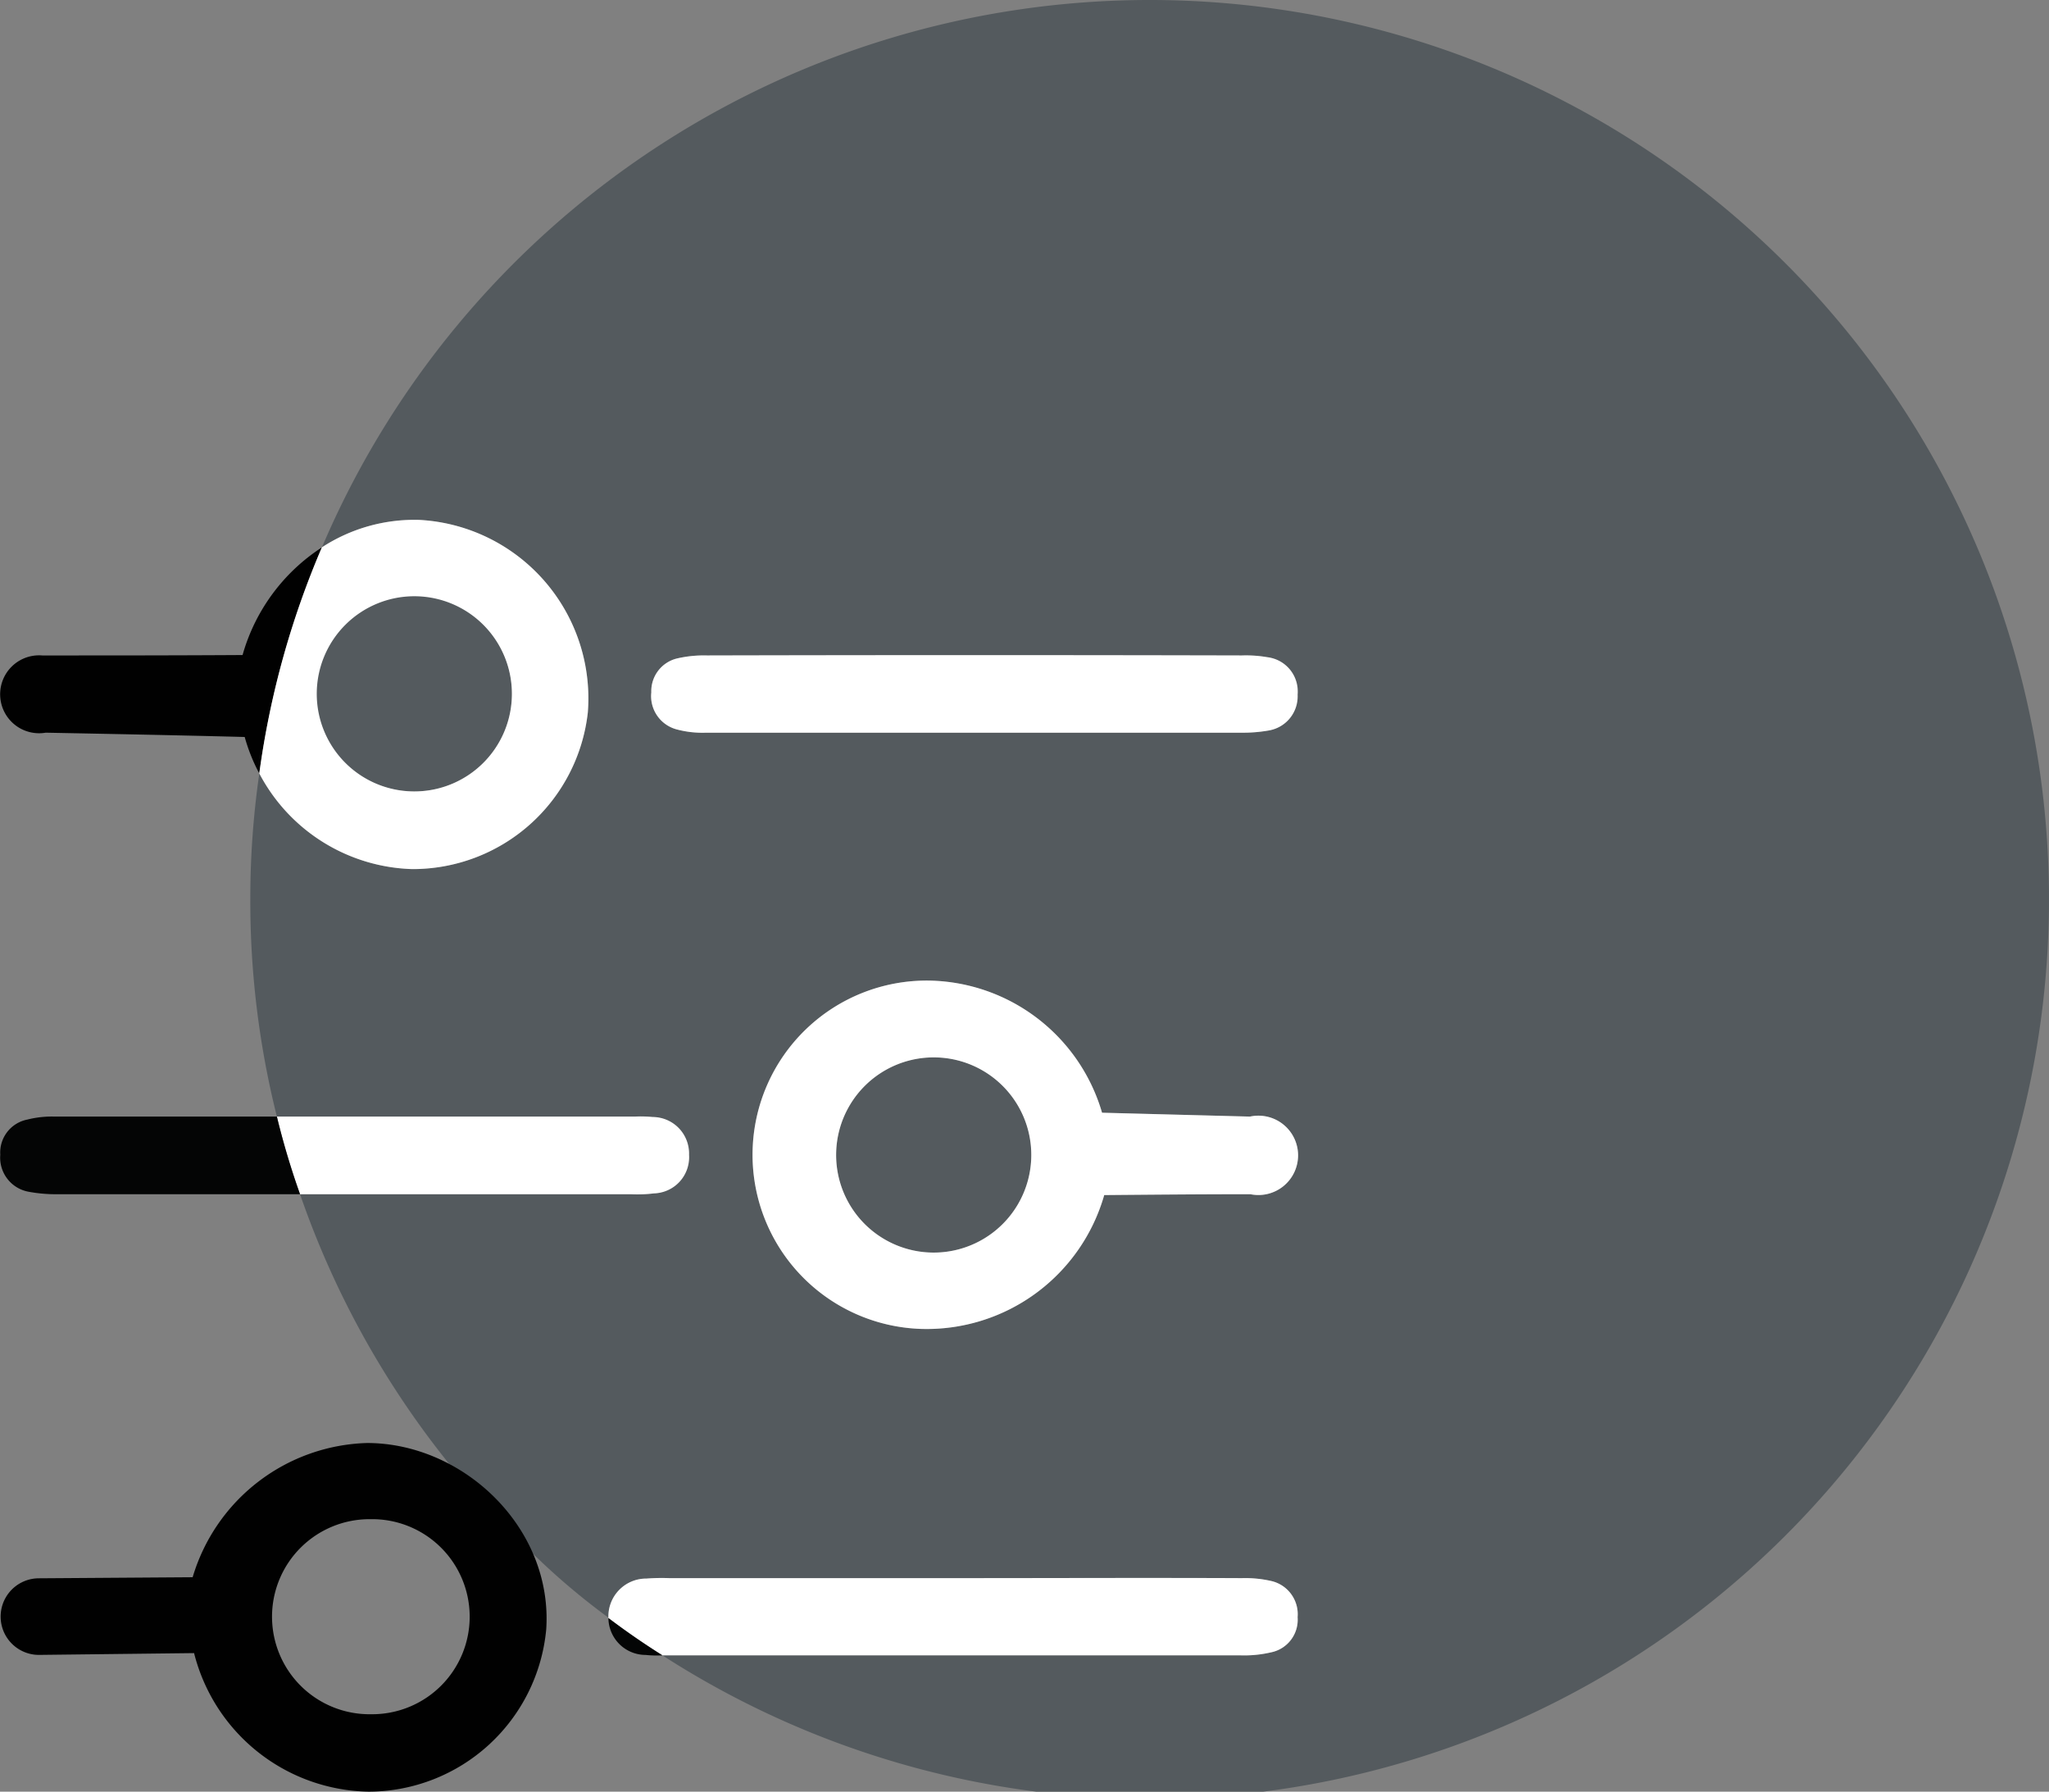
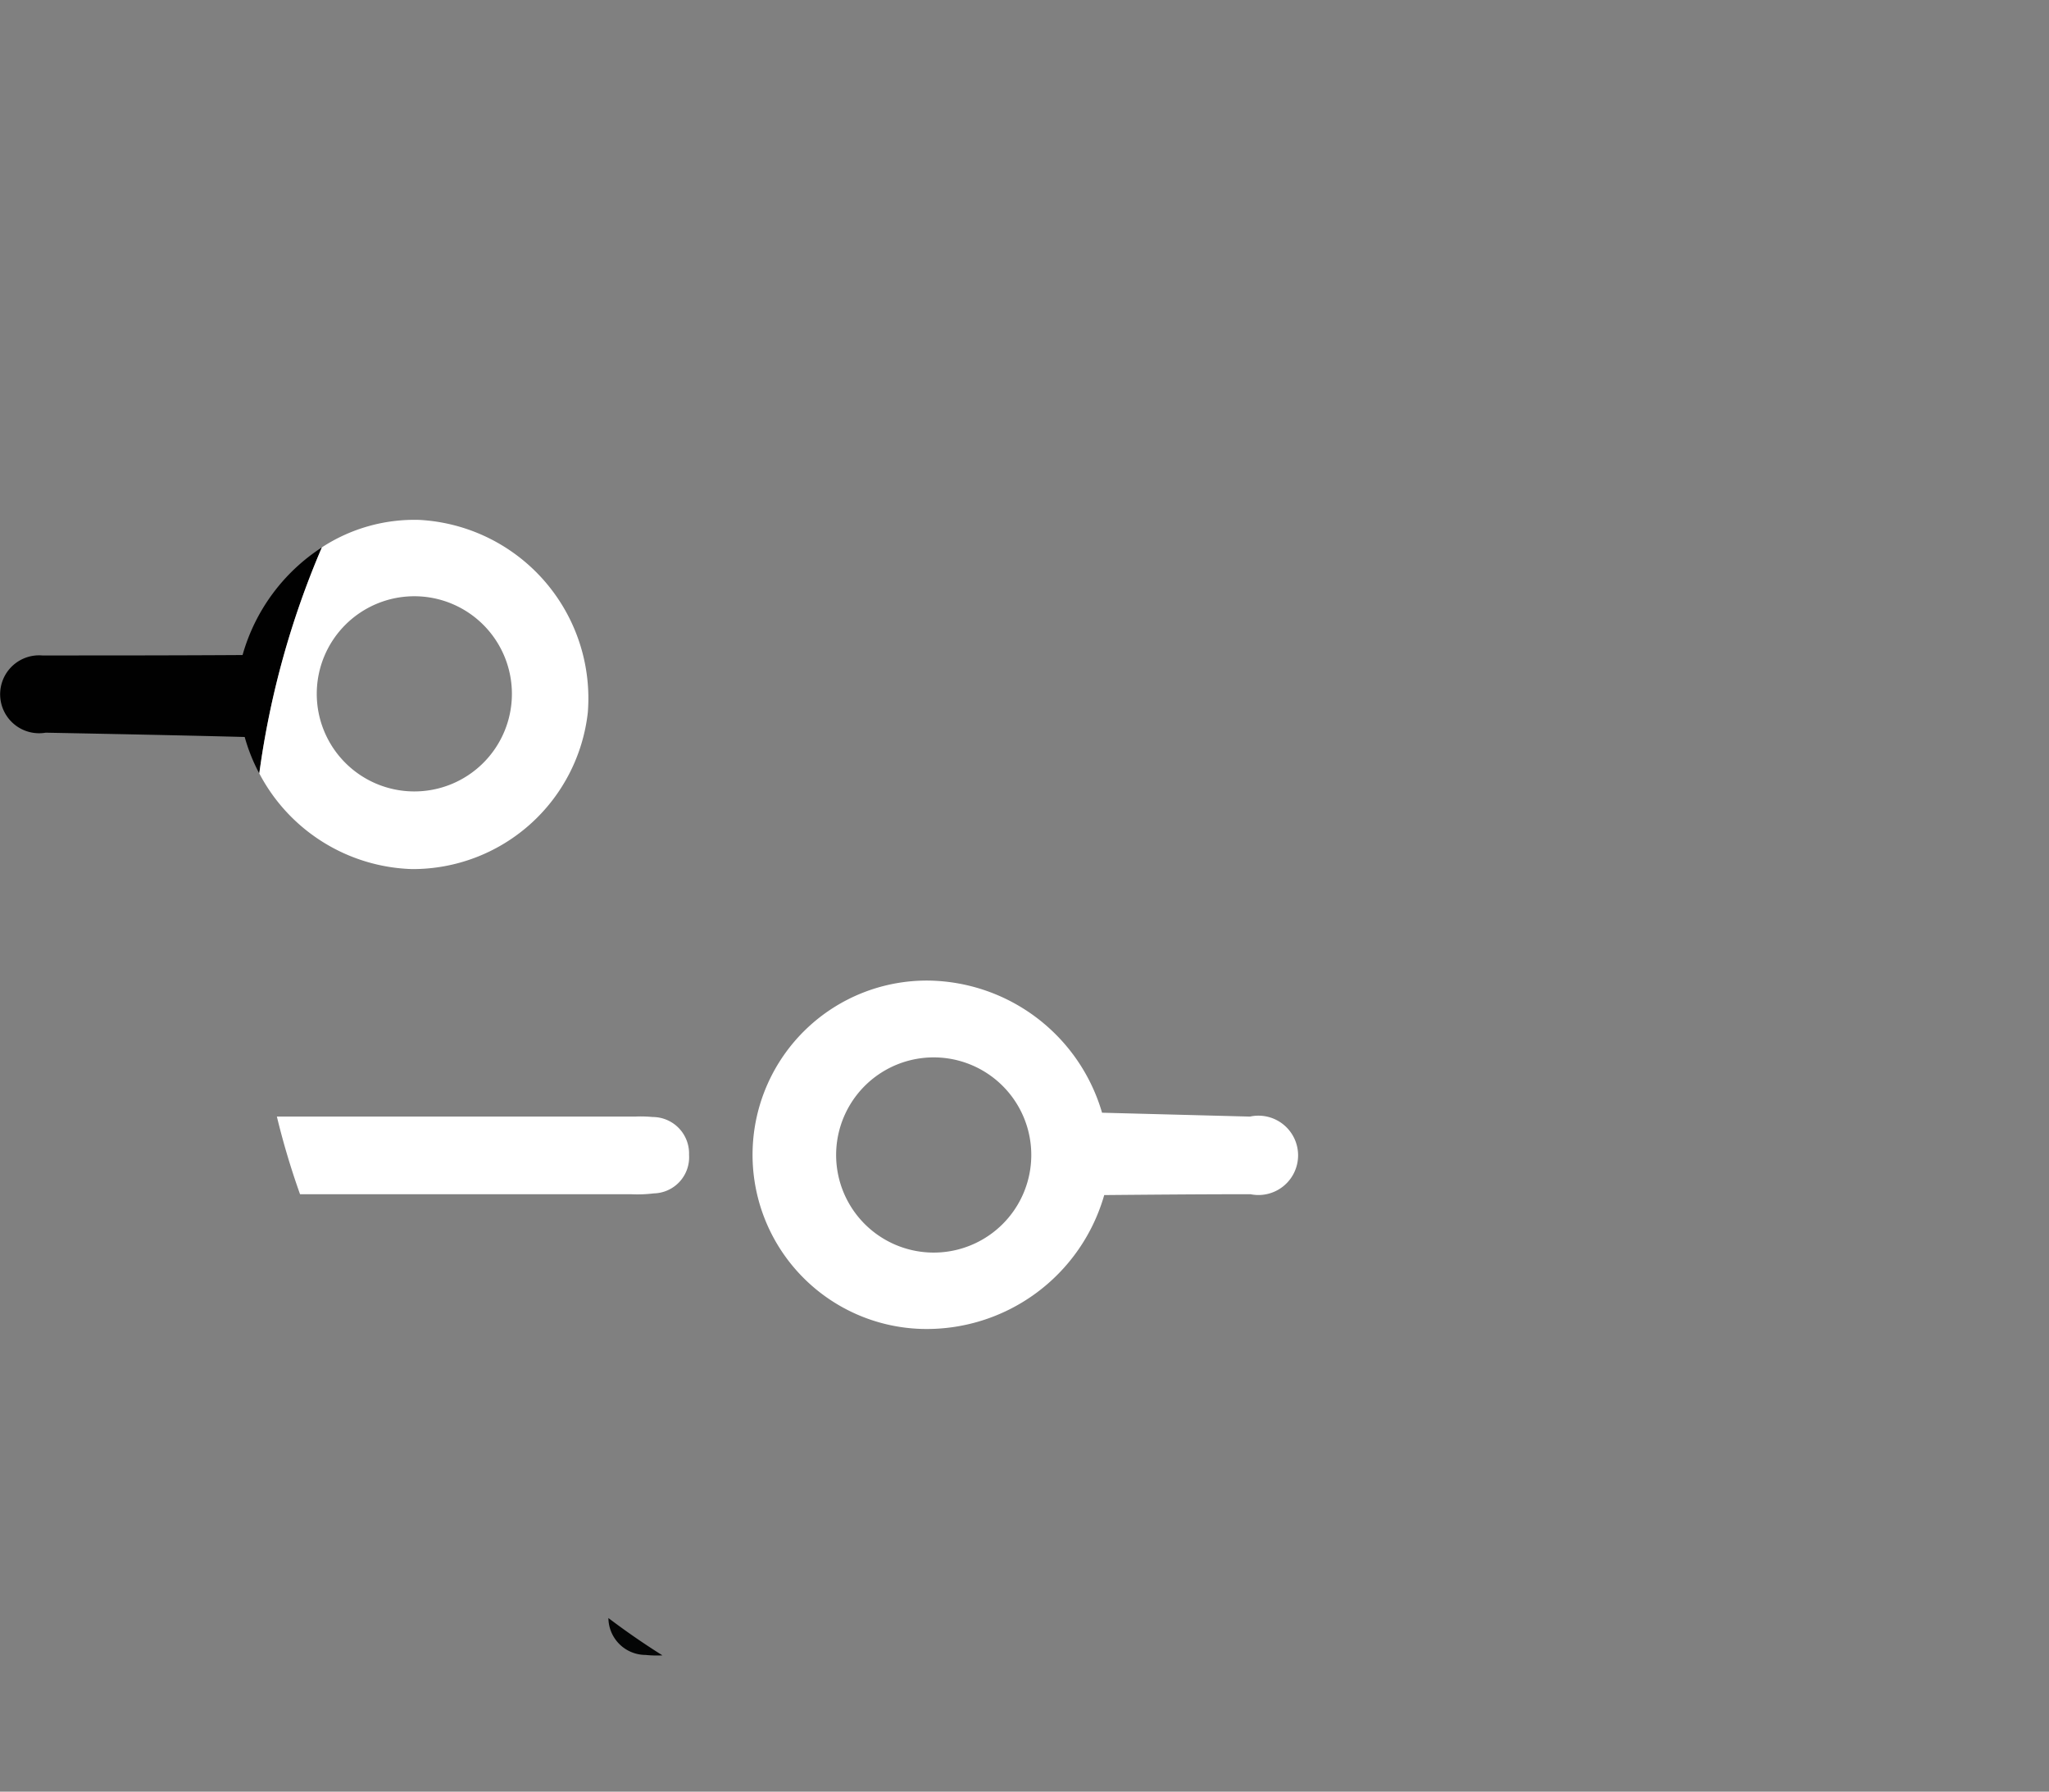
<svg xmlns="http://www.w3.org/2000/svg" id="Capa_1" data-name="Capa 1" viewBox="0 0 105.944 92.62">
  <rect x="0" y="0" width="105.944" height="92.62" fill="#808080" stroke="none" />
  <defs>
    <style>.cls-1{fill:#545a5e;}.cls-2{fill:#fff;}.cls-3{fill:#040505;}.cls-4{fill:#010101;}</style>
  </defs>
-   <path class="cls-1" d="M21.434,30.824a5.045,5.045,0,1,0,5.034,5.078A5.054,5.054,0,0,0,21.434,30.824Zm0,0a5.045,5.045,0,1,0,5.034,5.078A5.054,5.054,0,0,0,21.434,30.824ZM48.333,54.662a5.045,5.045,0,1,0,4.989,5.1A5.008,5.008,0,0,0,48.333,54.662Zm0,0a5.045,5.045,0,1,0,4.989,5.1A5.008,5.008,0,0,0,48.333,54.662ZM59.443,0A46.519,46.519,0,0,0,16.645,28.296a8.753,8.753,0,0,1,5.034-1.419,9.238,9.238,0,0,1,8.715,9.957,9.108,9.108,0,0,1-9.092,8.094,9.235,9.235,0,0,1-7.894-4.945,45.12,45.12,0,0,0-.466,6.52,45.736,45.736,0,0,0,1.375,11.221H32.832a6.146,6.146,0,0,1,.909.022,1.978,1.978,0,0,1,.067,3.947,7.03,7.03,0,0,1-1.175.044H15.514a46.34,46.34,0,0,0,7.717,13.948.069.069,0,0,1,.044.022,41.996,41.996,0,0,0,4.28,4.612l.022.022a36.17,36.17,0,0,0,3.881,3.282,1.955,1.955,0,0,1,1.973-2.018,10.289,10.289,0,0,1,1.175-.022H49.397c4.945,0,9.868-.022,14.813,0a6.052,6.052,0,0,1,1.552.155,1.762,1.762,0,0,1,1.331,1.863,1.718,1.718,0,0,1-1.375,1.818,6.051,6.051,0,0,1-1.552.155H34.252A46.496,46.496,0,1,0,59.443,0ZM34.961,37.698a1.778,1.778,0,0,1-1.286-1.907A1.737,1.737,0,0,1,35.006,34.039a6.154,6.154,0,0,1,1.552-.155q13.837-.033,27.652,0a6.389,6.389,0,0,1,1.308.089,1.937,1.937,0,0,1,.066,3.792,7.657,7.657,0,0,1-1.419.111H36.514A5.14,5.14,0,0,1,34.961,37.698Zm29.693,24.038c-2.528,0-5.034.022-7.562.044a9.546,9.546,0,0,1-9.469,6.919,9.006,9.006,0,0,1,.443-18.006,9.485,9.485,0,0,1,8.914,6.83q3.825.1,7.65.2a2.051,2.051,0,1,1,.022,4.014ZM48.333,54.662a5.045,5.045,0,1,0,4.989,5.1A5.008,5.008,0,0,0,48.333,54.662ZM26.468,35.902A5.067,5.067,0,1,0,21.39,40.913,5.04,5.04,0,0,0,26.468,35.902Zm-5.034-5.078a5.045,5.045,0,1,0,5.034,5.078A5.054,5.054,0,0,0,21.434,30.824Z" />
  <path class="cls-2" d="M35.627,59.696a1.867,1.867,0,0,1-1.818,1.996,7.03,7.03,0,0,1-1.175.044H15.514a39.839,39.839,0,0,1-1.198-4.014H32.832a6.146,6.146,0,0,1,.909.022A1.884,1.884,0,0,1,35.627,59.696Z" />
-   <path class="cls-3" d="M15.514,61.736H2.896a7.748,7.748,0,0,1-1.441-.133,1.79,1.79,0,0,1-1.441-1.907A1.736,1.736,0,0,1,1.41,57.877a5.162,5.162,0,0,1,1.419-.155H14.316A39.839,39.839,0,0,0,15.514,61.736Z" />
-   <path class="cls-2" d="M67.093,83.6a1.718,1.718,0,0,1-1.375,1.818,6.051,6.051,0,0,1-1.552.155H34.252q-1.43-.898-2.794-1.929v-.022a1.955,1.955,0,0,1,1.973-2.018,10.289,10.289,0,0,1,1.175-.022H49.397c4.945,0,9.868-.022,14.813,0a6.052,6.052,0,0,1,1.552.155A1.762,1.762,0,0,1,67.093,83.6Z" />
  <path class="cls-3" d="M34.252,85.574a5.558,5.558,0,0,1-.865-.022,1.926,1.926,0,0,1-1.929-1.907Q32.821,84.676,34.252,85.574Z" />
-   <path class="cls-2" d="M67.093,35.902a1.784,1.784,0,0,1-1.508,1.863,7.657,7.657,0,0,1-1.419.111H36.514a5.14,5.14,0,0,1-1.552-.177,1.778,1.778,0,0,1-1.286-1.907A1.737,1.737,0,0,1,35.006,34.039a6.154,6.154,0,0,1,1.552-.155q13.837-.033,27.652,0a6.389,6.389,0,0,1,1.308.089A1.778,1.778,0,0,1,67.093,35.902Z" />
  <path class="cls-4" d="M12.542,33.862c-3.459.022-6.919.022-10.356.022a2.014,2.014,0,1,0,.177,3.992c3.437.067,6.874.133,10.289.222a9.289,9.289,0,0,0,.754,1.885,44.941,44.941,0,0,1,3.238-11.686A9.801,9.801,0,0,0,12.542,33.862Z" />
  <path class="cls-2" d="M21.678,26.876a8.753,8.753,0,0,0-5.034,1.419A44.941,44.941,0,0,0,13.407,39.982a9.235,9.235,0,0,0,7.894,4.945,9.108,9.108,0,0,0,9.092-8.094A9.238,9.238,0,0,0,21.678,26.876ZM21.39,40.913a5.045,5.045,0,1,1,5.078-5.012A5.044,5.044,0,0,1,21.39,40.913Z" />
-   <path class="cls-4" d="M18.99,74.596a9.699,9.699,0,0,0-9.029,6.939l-7.959.055A1.98,1.98,0,1,0,2.024,85.55l8.011-.093a9.474,9.474,0,0,0,9.028,7.163,9.245,9.245,0,0,0,9.18-8.397C28.589,78.982,23.967,74.607,18.99,74.596Zm.206,14.021a5.042,5.042,0,1,1-.042-10.083,5.042,5.042,0,1,1,.042,10.083Z" />
  <path class="cls-2" d="M64.632,57.722q-3.825-.1-7.65-.2a9.485,9.485,0,0,0-8.914-6.83,9.006,9.006,0,0,0-.443,18.006,9.546,9.546,0,0,0,9.469-6.919c2.528-.022,5.034-.044,7.562-.044a2.051,2.051,0,1,0-.022-4.014ZM48.222,64.752a5.045,5.045,0,1,1,.111-10.09,5.045,5.045,0,0,1-.111,10.09Z" />
</svg>